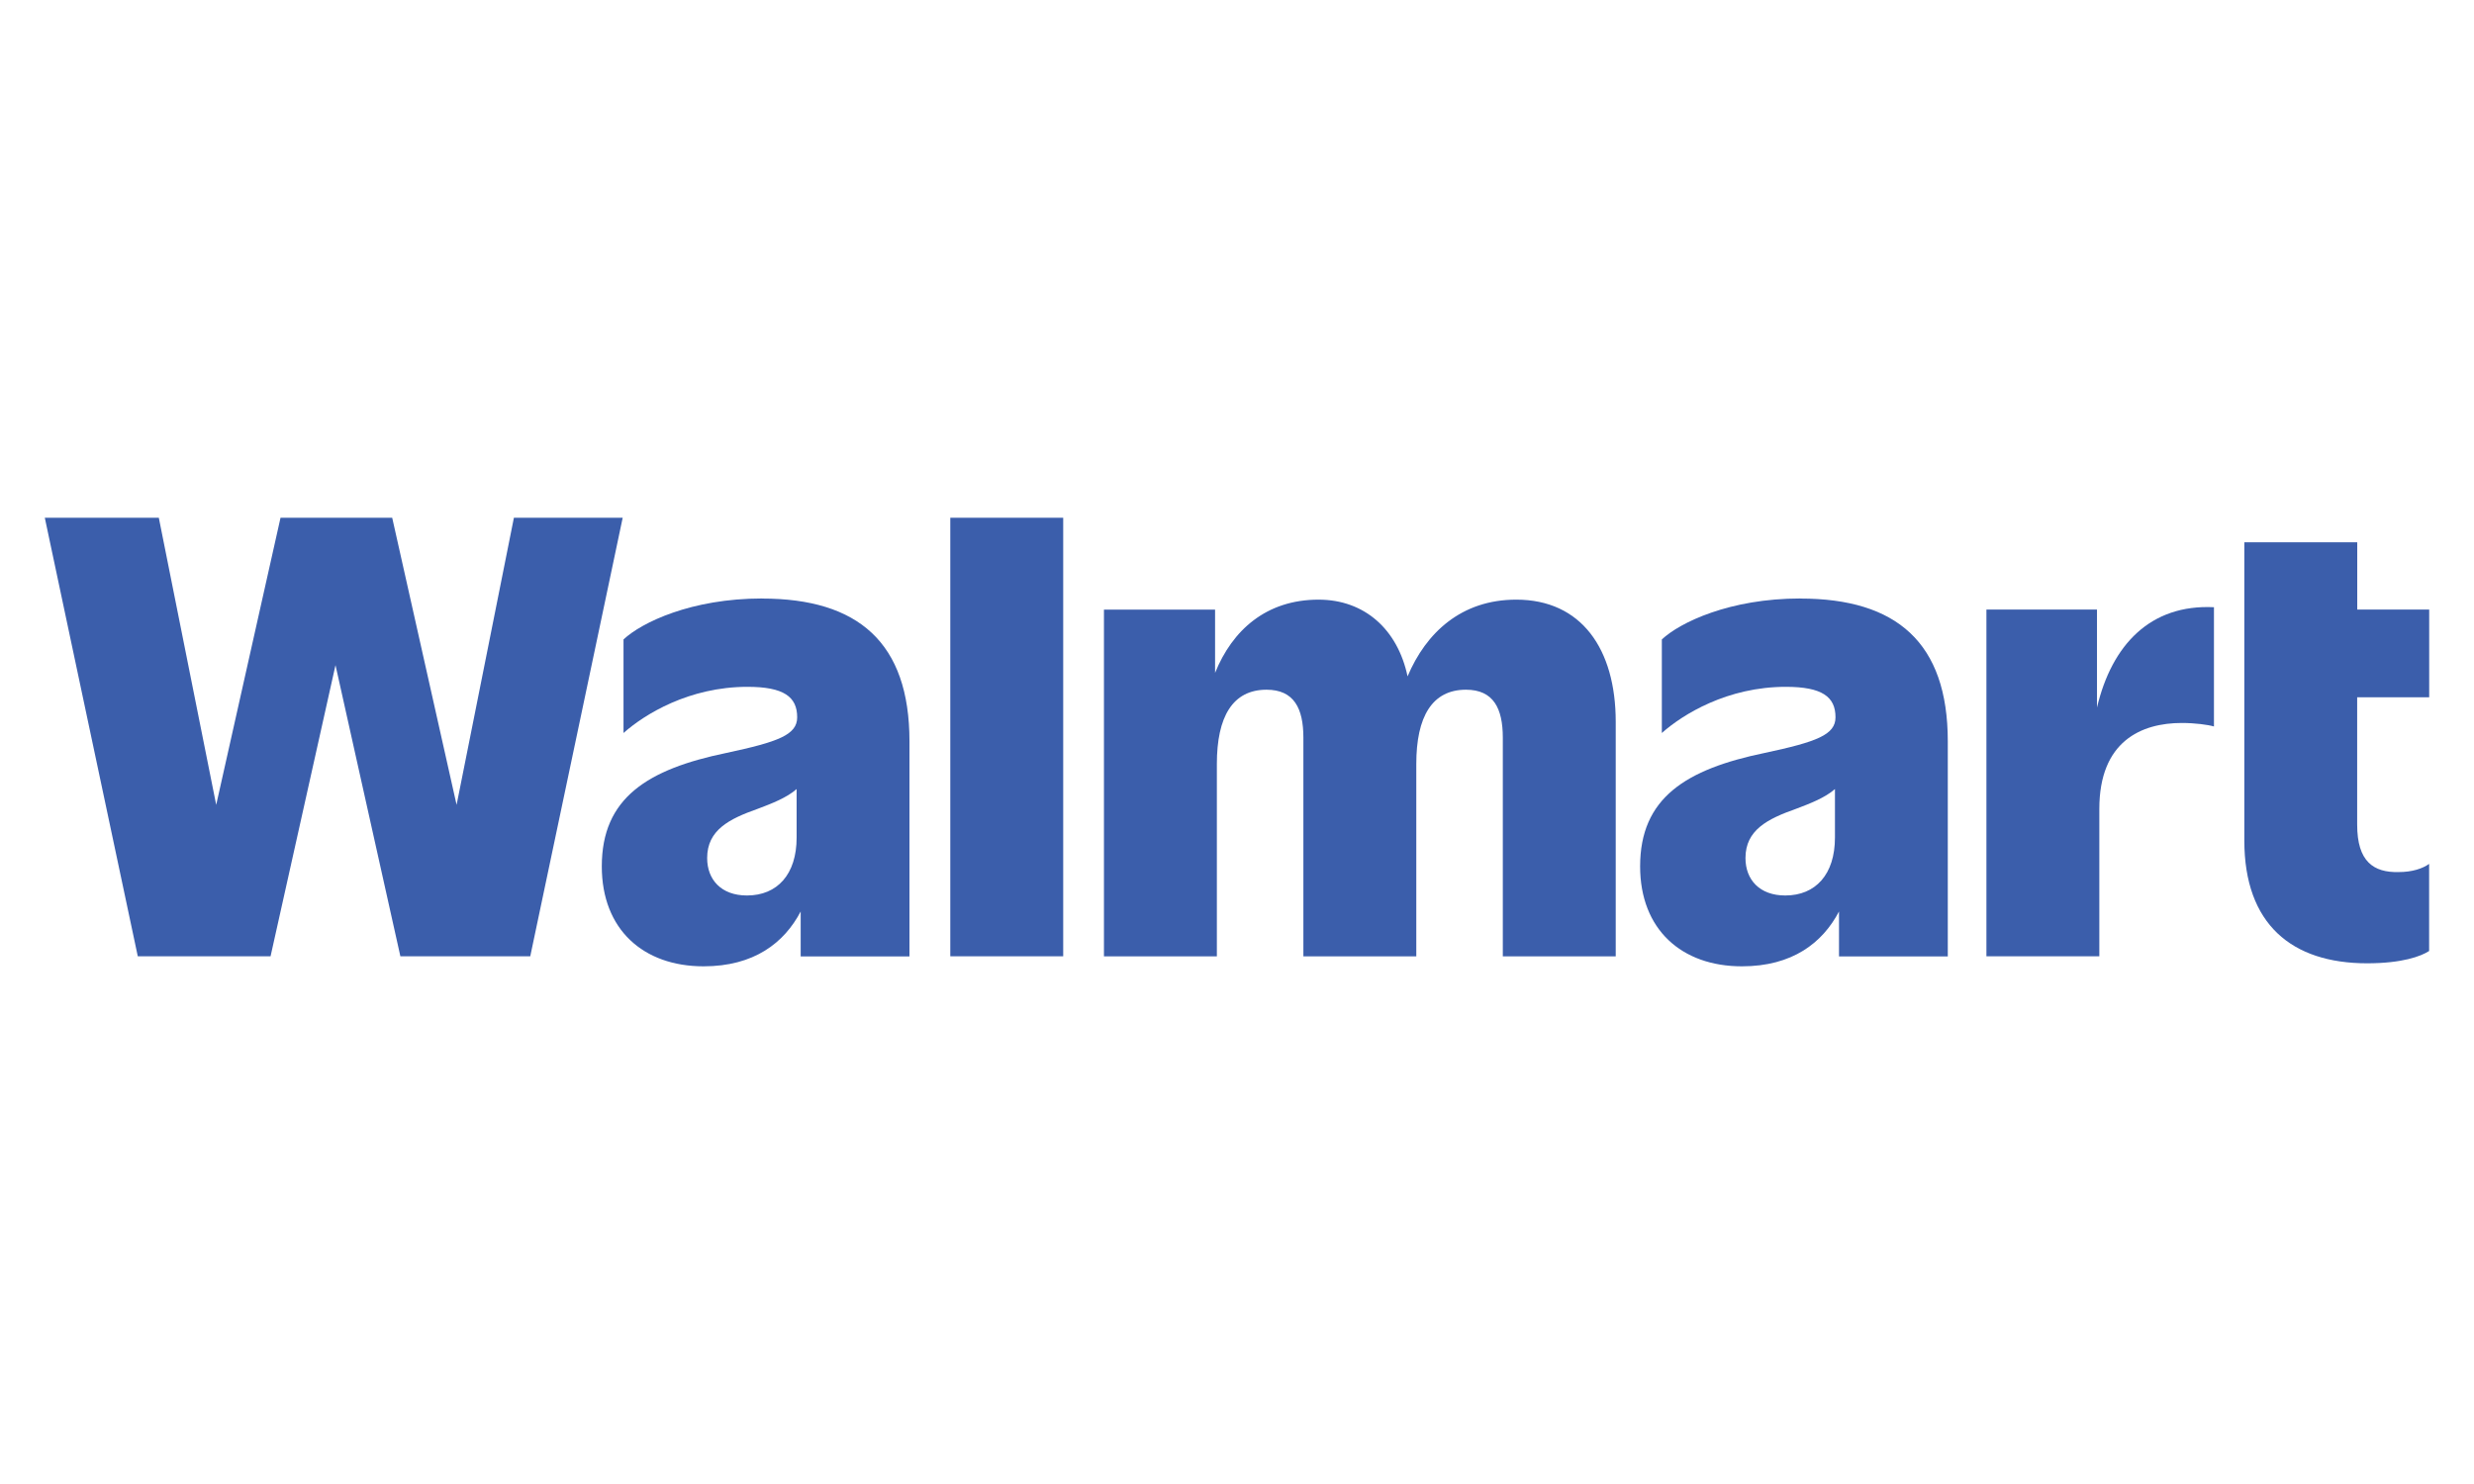
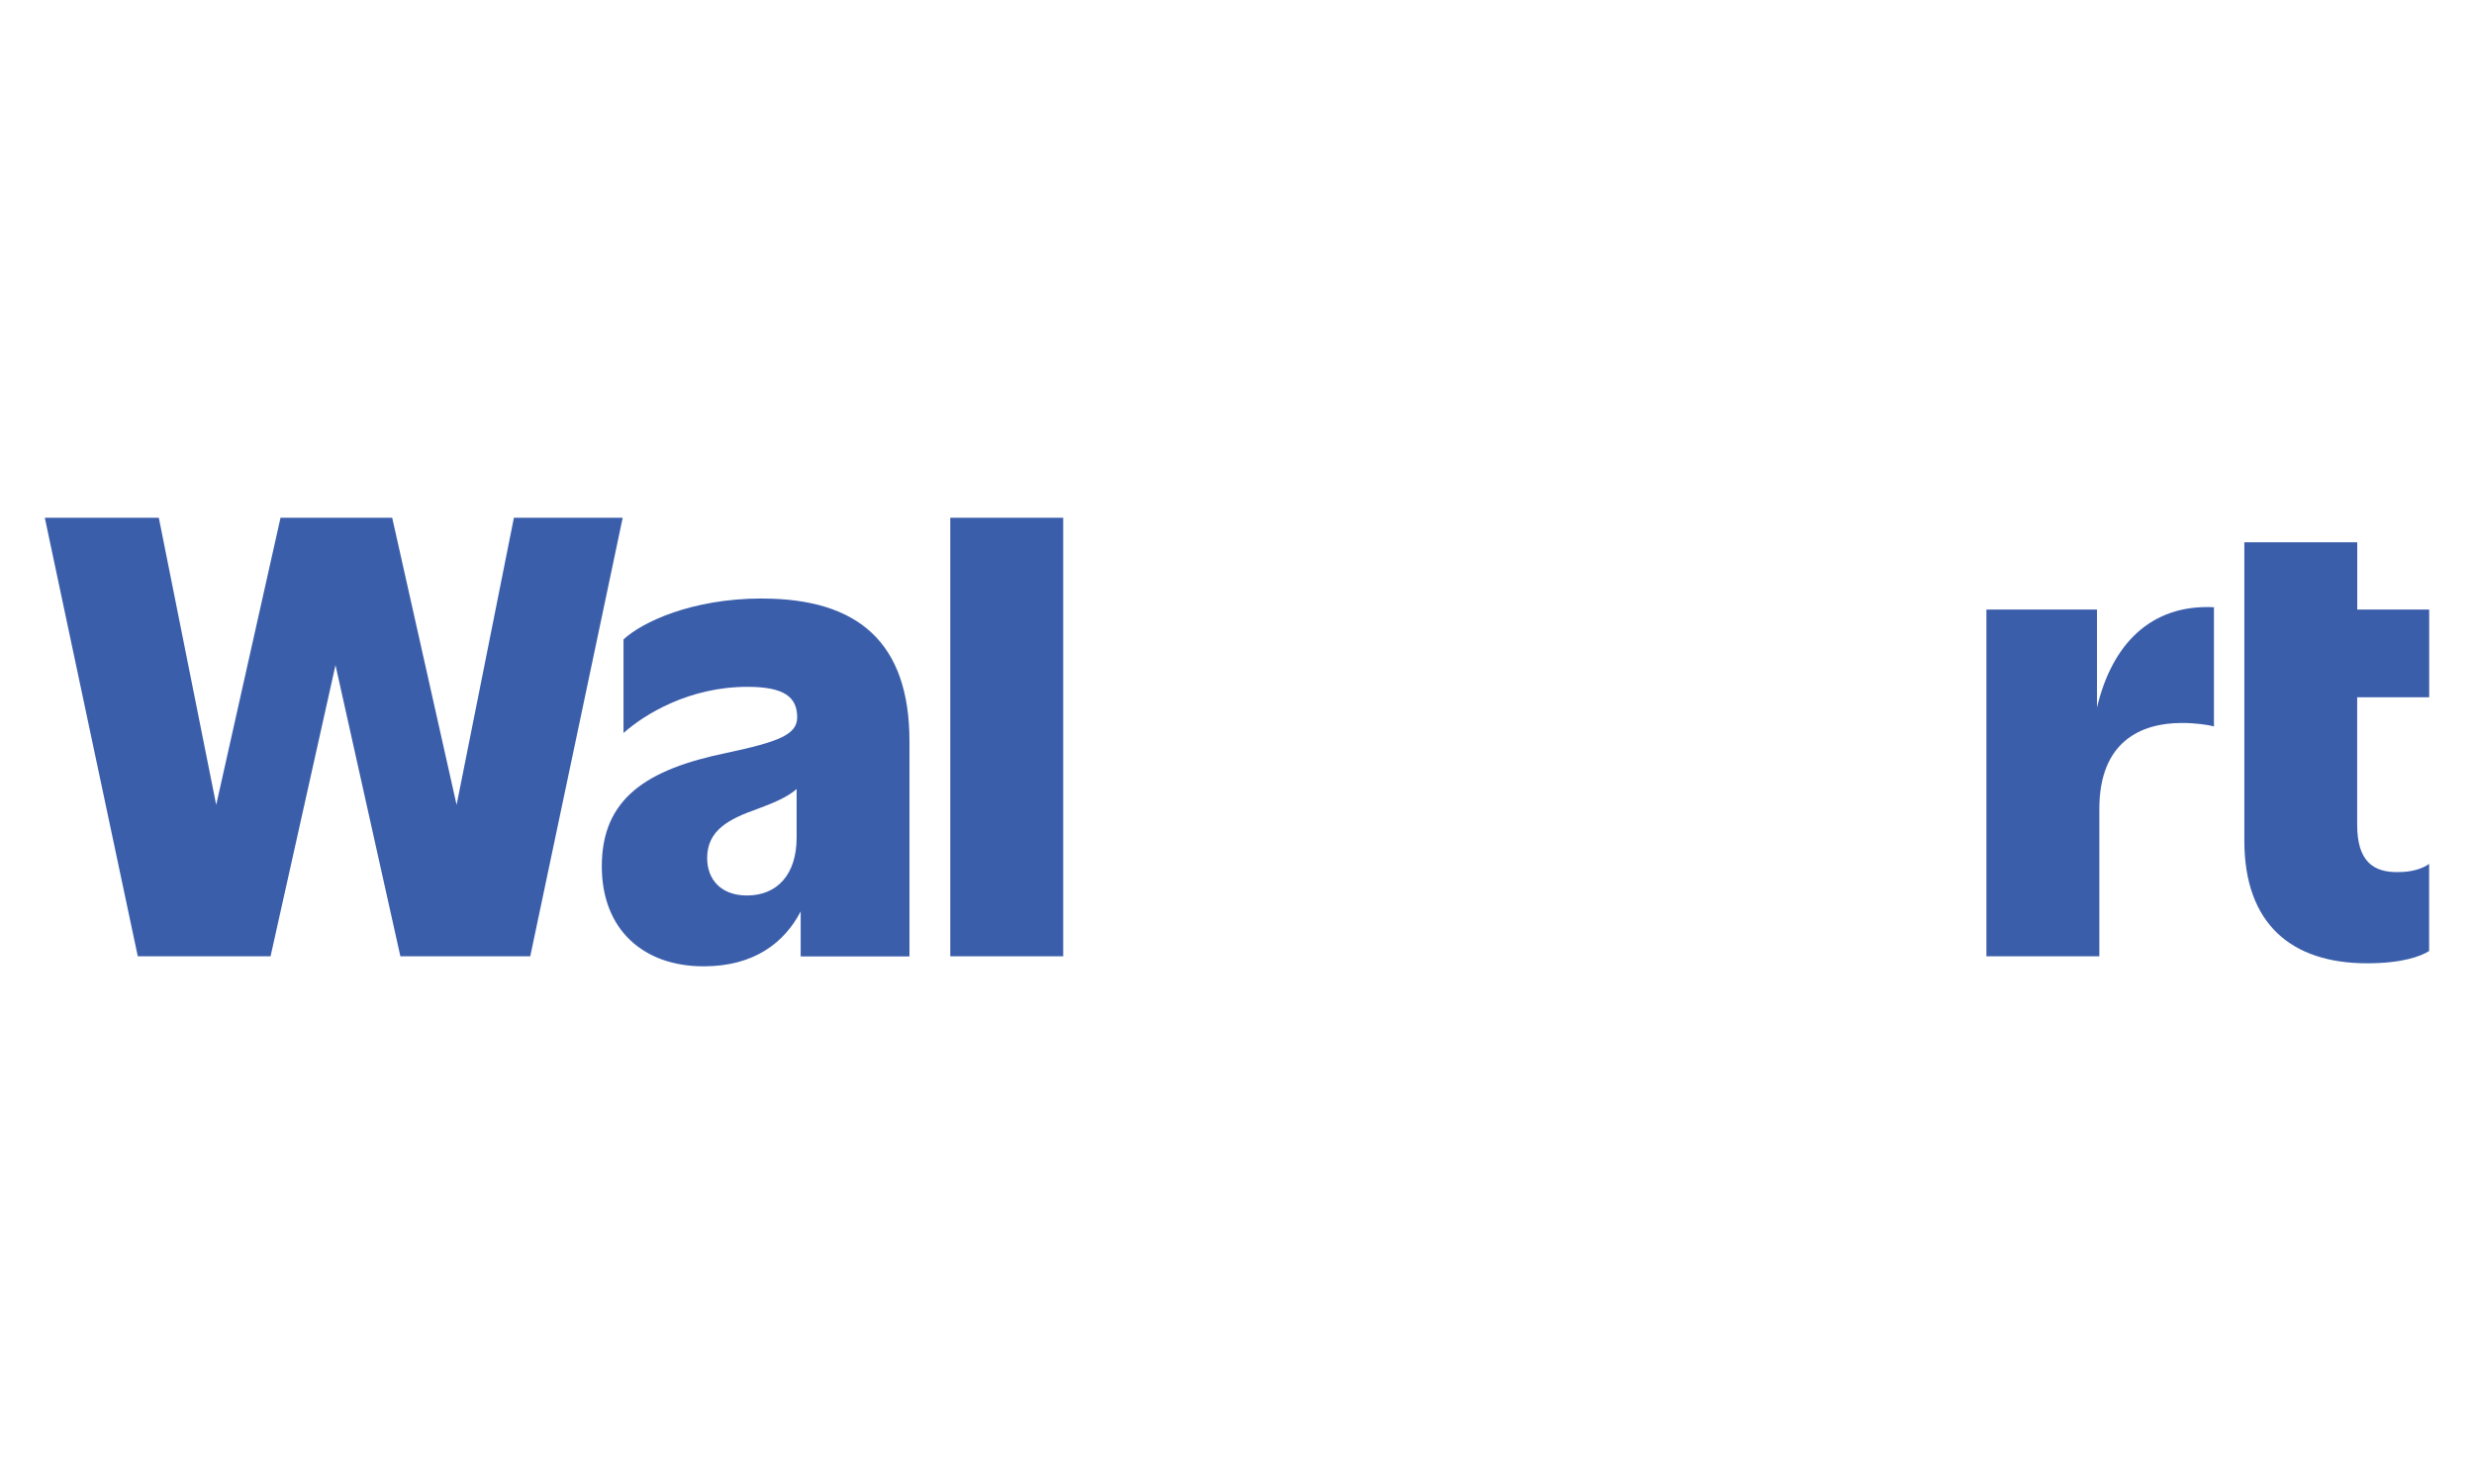
<svg xmlns="http://www.w3.org/2000/svg" id="Layer_1" viewBox="0 0 360 216">
  <defs>
    <style>.cls-1{fill:#3b5eab;}</style>
  </defs>
  <polygon class="cls-1" points="74.78 75.36 66.44 117.15 57.07 75.36 40.82 75.36 31.46 117.15 23.11 75.36 6.52 75.36 20.05 139.19 39.37 139.19 48.82 96.81 58.26 139.19 77.16 139.19 90.61 75.36 74.78 75.36" />
  <path class="cls-1" d="M110.9,87.11c-10.3,0-17.53,3.49-20.17,5.96v13.62c3.06-2.72,9.53-6.72,18.04-6.72,5.28,0,7.23,1.45,7.23,4.43,0,2.55-2.72,3.57-10.3,5.19-11.49,2.38-18.13,6.55-18.13,16.51,0,9.19,6.04,14.55,14.81,14.55,7.34,0,11.73-3.41,14.13-7.98v6.54h15.83v-31.32c0-14.38-7.49-20.77-21.45-20.77ZM108.69,130.34c-3.74,0-5.79-2.3-5.79-5.45,0-4.09,3.23-5.7,7.32-7.15,2.13-.8,4.26-1.63,5.7-2.89v7.06c0,5.36-2.81,8.43-7.23,8.43Z" />
  <rect class="cls-1" x="138.28" y="75.36" width="16.43" height="63.83" />
-   <path class="cls-1" d="M220.63,87.28c-7.97,0-13.12,4.79-15.81,11.17-1.44-6.83-6.25-11.17-12.95-11.17-7.6,0-12.55,4.43-15.06,10.66v-9.21h-16.17v50.47h16.43v-28c0-6.89,2.3-10.81,7.23-10.81,4,0,5.36,2.72,5.36,6.98v31.83h16.43v-28c0-6.89,2.3-10.81,7.23-10.81,4,0,5.36,2.72,5.36,6.98v31.83h16.43v-34.13c0-10.64-5.02-17.79-14.47-17.79Z" />
-   <path class="cls-1" d="M261.99,87.11c-10.3,0-17.53,3.49-20.17,5.96v13.62c3.06-2.72,9.53-6.72,18.04-6.72,5.28,0,7.23,1.45,7.23,4.43,0,2.55-2.72,3.57-10.3,5.19-11.49,2.38-18.13,6.55-18.13,16.51,0,9.19,6.04,14.55,14.81,14.55,7.34,0,11.73-3.41,14.13-7.98v6.54h15.83v-31.32c0-14.38-7.49-20.77-21.45-20.77ZM259.78,130.34c-3.74,0-5.79-2.3-5.79-5.45,0-4.09,3.23-5.7,7.32-7.15,2.13-.8,4.26-1.63,5.7-2.89v7.06c0,5.36-2.81,8.43-7.23,8.43Z" />
  <path class="cls-1" d="M305.14,102.98v-14.26h-16.09v50.47h16.43v-21.45c0-9.87,6.13-12.51,12-12.51,1.96,0,3.83.26,4.68.51v-17.36c-9.24-.45-14.86,5.46-17.02,14.6Z" />
  <path class="cls-1" d="M353.48,101.49v-12.77h-10.47v-9.79h-16.43v43.41c0,12.17,6.89,17.87,17.87,17.87,5.11,0,7.83-1.02,9.02-1.79v-12.68c-.94.68-2.47,1.19-4.43,1.19-3.66.09-6.04-1.53-6.04-6.89v-18.55h10.47Z" />
</svg>